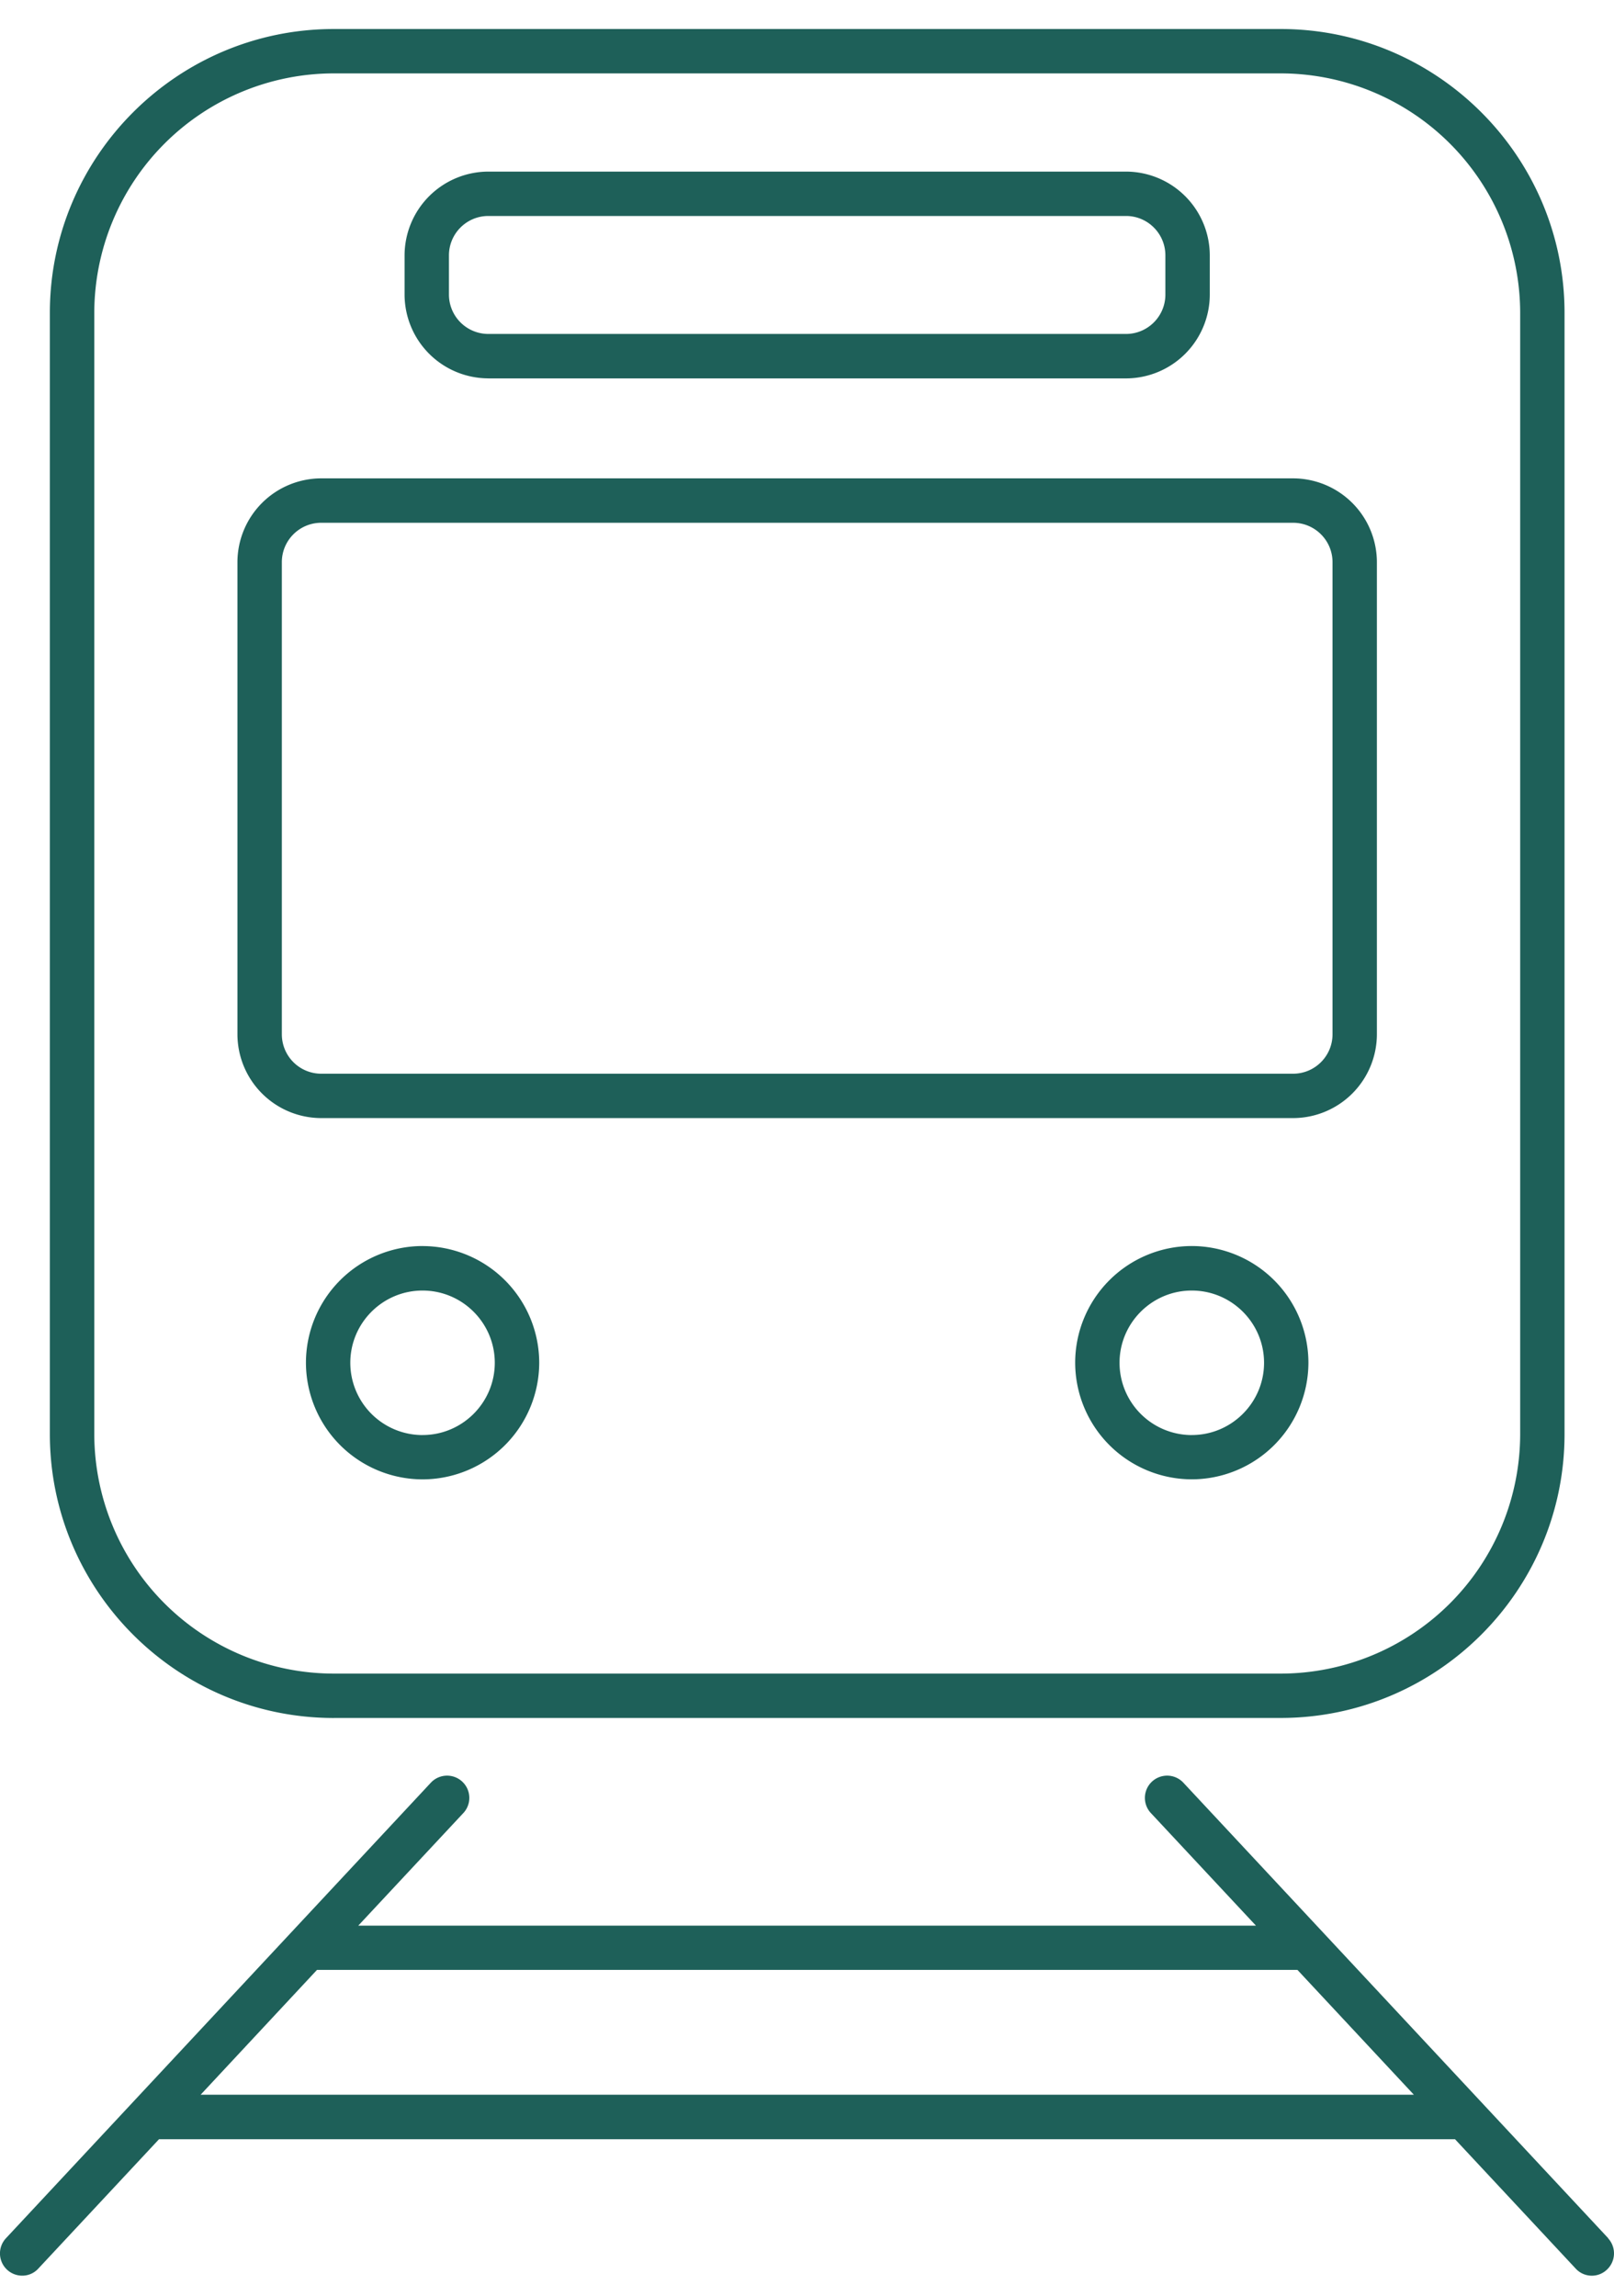
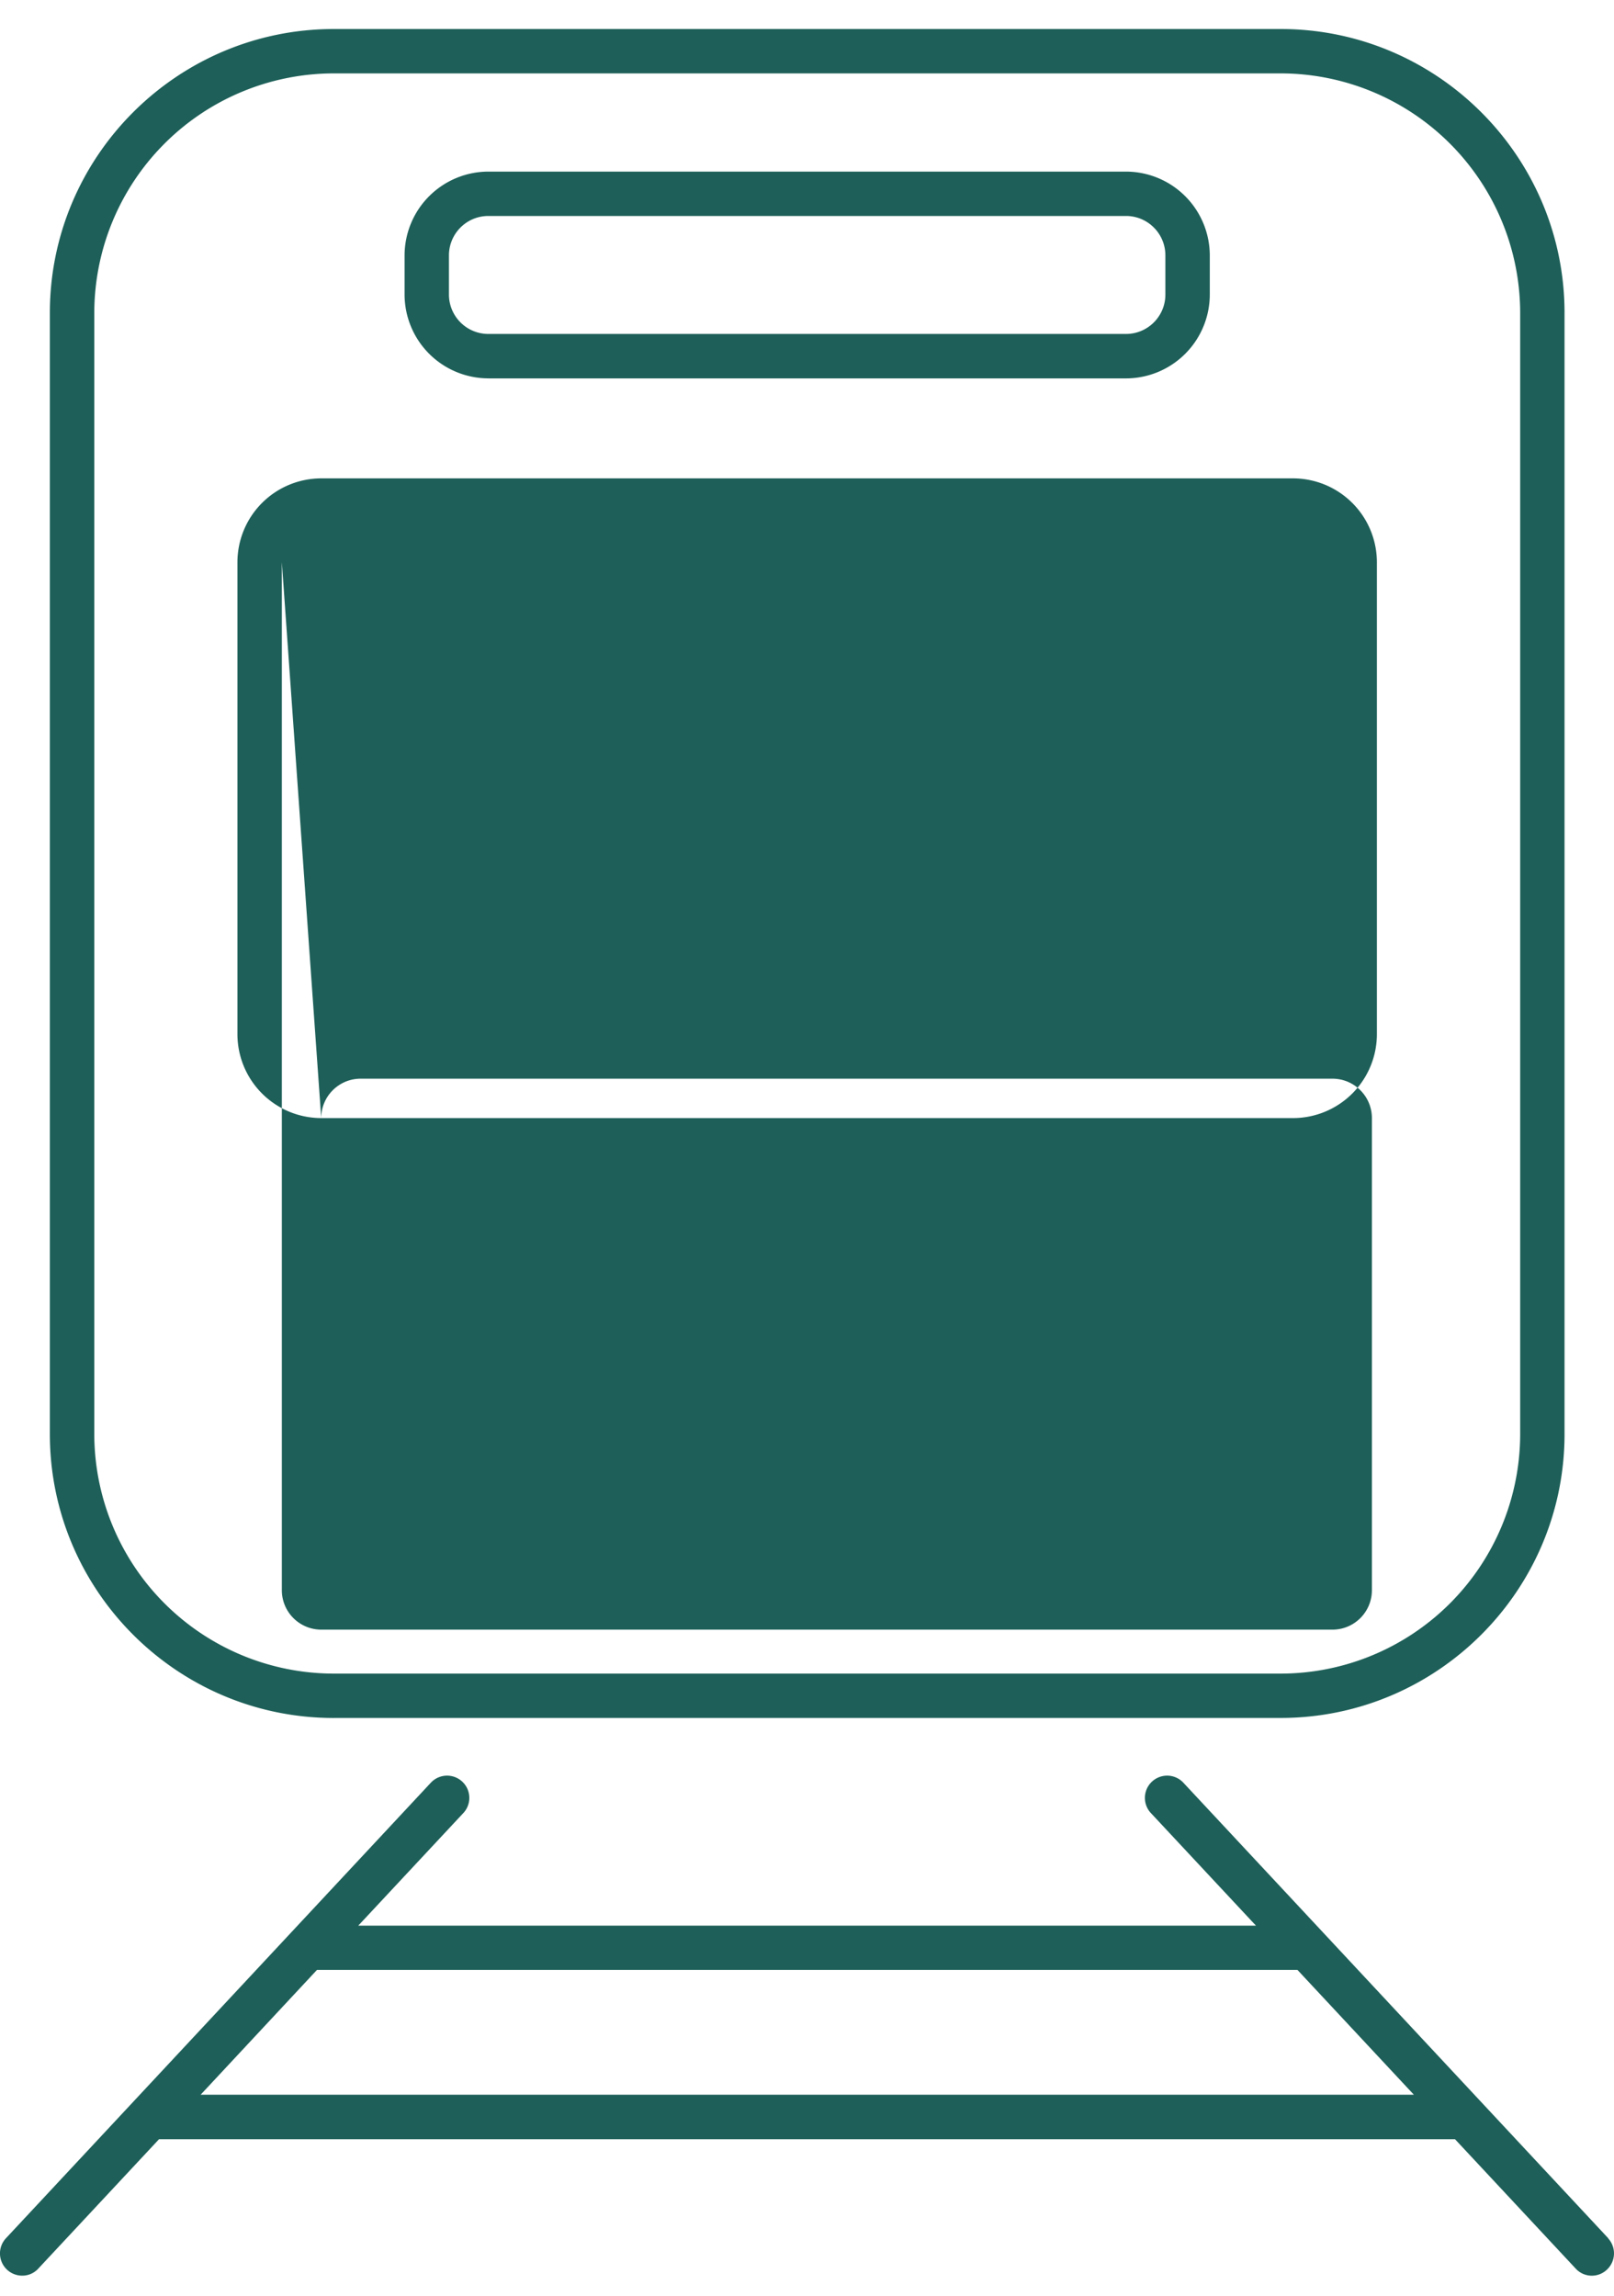
<svg xmlns="http://www.w3.org/2000/svg" width="45" height="64" fill="none" viewBox="0 0 45 64">
  <path fill="#1E6059" d="M9.306 47.893h26.4c4.363 0 7.915-3.552 7.915-7.914V8.723c0-4.362-3.552-7.914-7.914-7.914H9.306C4.943.809 1.39 4.36 1.39 8.723V39.98c0 4.362 3.552 7.914 7.915 7.914ZM2.629 8.723a6.684 6.684 0 0 1 6.677-6.677h26.4a6.684 6.684 0 0 1 6.678 6.677V39.98a6.684 6.684 0 0 1-6.677 6.677H9.306a6.684 6.684 0 0 1-6.677-6.677V8.723Z" />
-   <path fill="#1E6059" d="M8.956 31.17h27.097a2.34 2.34 0 0 0 2.336-2.336V15.672a2.34 2.34 0 0 0-2.336-2.336H8.956a2.34 2.34 0 0 0-2.336 2.336v13.162a2.34 2.34 0 0 0 2.336 2.336ZM7.858 15.672c0-.606.492-1.098 1.098-1.098h27.097c.607 0 1.099.492 1.099 1.098v13.162c0 .607-.492 1.099-1.099 1.099H8.956a1.099 1.099 0 0 1-1.098-1.099V15.672Z" />
+   <path fill="#1E6059" d="M8.956 31.17h27.097a2.34 2.34 0 0 0 2.336-2.336V15.672a2.34 2.34 0 0 0-2.336-2.336H8.956a2.34 2.34 0 0 0-2.336 2.336v13.162a2.34 2.34 0 0 0 2.336 2.336Zc0-.606.492-1.098 1.098-1.098h27.097c.607 0 1.099.492 1.099 1.098v13.162c0 .607-.492 1.099-1.099 1.099H8.956a1.099 1.099 0 0 1-1.098-1.099V15.672Z" />
  <path fill="#1E6059" d="M13.616 10.549h17.778a2.34 2.34 0 0 0 2.336-2.336V7.12a2.34 2.34 0 0 0-2.336-2.336H13.616A2.34 2.34 0 0 0 11.28 7.12v1.092a2.34 2.34 0 0 0 2.336 2.336ZM12.517 7.12c0-.607.492-1.099 1.099-1.099h17.778c.606 0 1.098.492 1.098 1.099v1.092c0 .606-.492 1.098-1.098 1.098H13.616a1.099 1.099 0 0 1-1.099-1.098V7.12Z" />
-   <path fill="#1E6059" d="M11.78 34.737A3.256 3.256 0 0 0 8.53 37.99a3.258 3.258 0 0 0 3.252 3.252 3.258 3.258 0 0 0 3.252-3.252 3.258 3.258 0 0 0-3.252-3.252Zm0 5.27a2.016 2.016 0 0 1-2.013-2.015c0-1.11.903-2.014 2.014-2.014 1.11 0 2.014.903 2.014 2.014 0 1.11-.903 2.014-2.014 2.014Z" />
-   <path fill="#1E6059" d="M33.228 34.737a3.256 3.256 0 0 0-3.251 3.252 3.258 3.258 0 0 0 3.251 3.252 3.258 3.258 0 0 0 3.252-3.252 3.258 3.258 0 0 0-3.252-3.252Zm0 5.27a2.016 2.016 0 0 1-2.014-2.015c0-1.11.904-2.014 2.014-2.014 1.111 0 2.015.903 2.015 2.014 0 1.11-.904 2.014-2.015 2.014Z" />
  <path fill="#1E6059" d="m44.84 62.398-11.856-12.71a.62.62 0 0 0-.907.845l2.94 3.15H9.989l2.94-3.15a.62.62 0 0 0-.907-.845L.166 62.398a.62.62 0 0 0 .452 1.043.604.604 0 0 0 .451-.198l3.364-3.605h36.135l3.363 3.605a.61.61 0 0 0 .872.03.62.62 0 0 0 .031-.875h.006Zm-39.247-4 3.245-3.481h27.336l3.246 3.48H5.593Z" />
</svg>